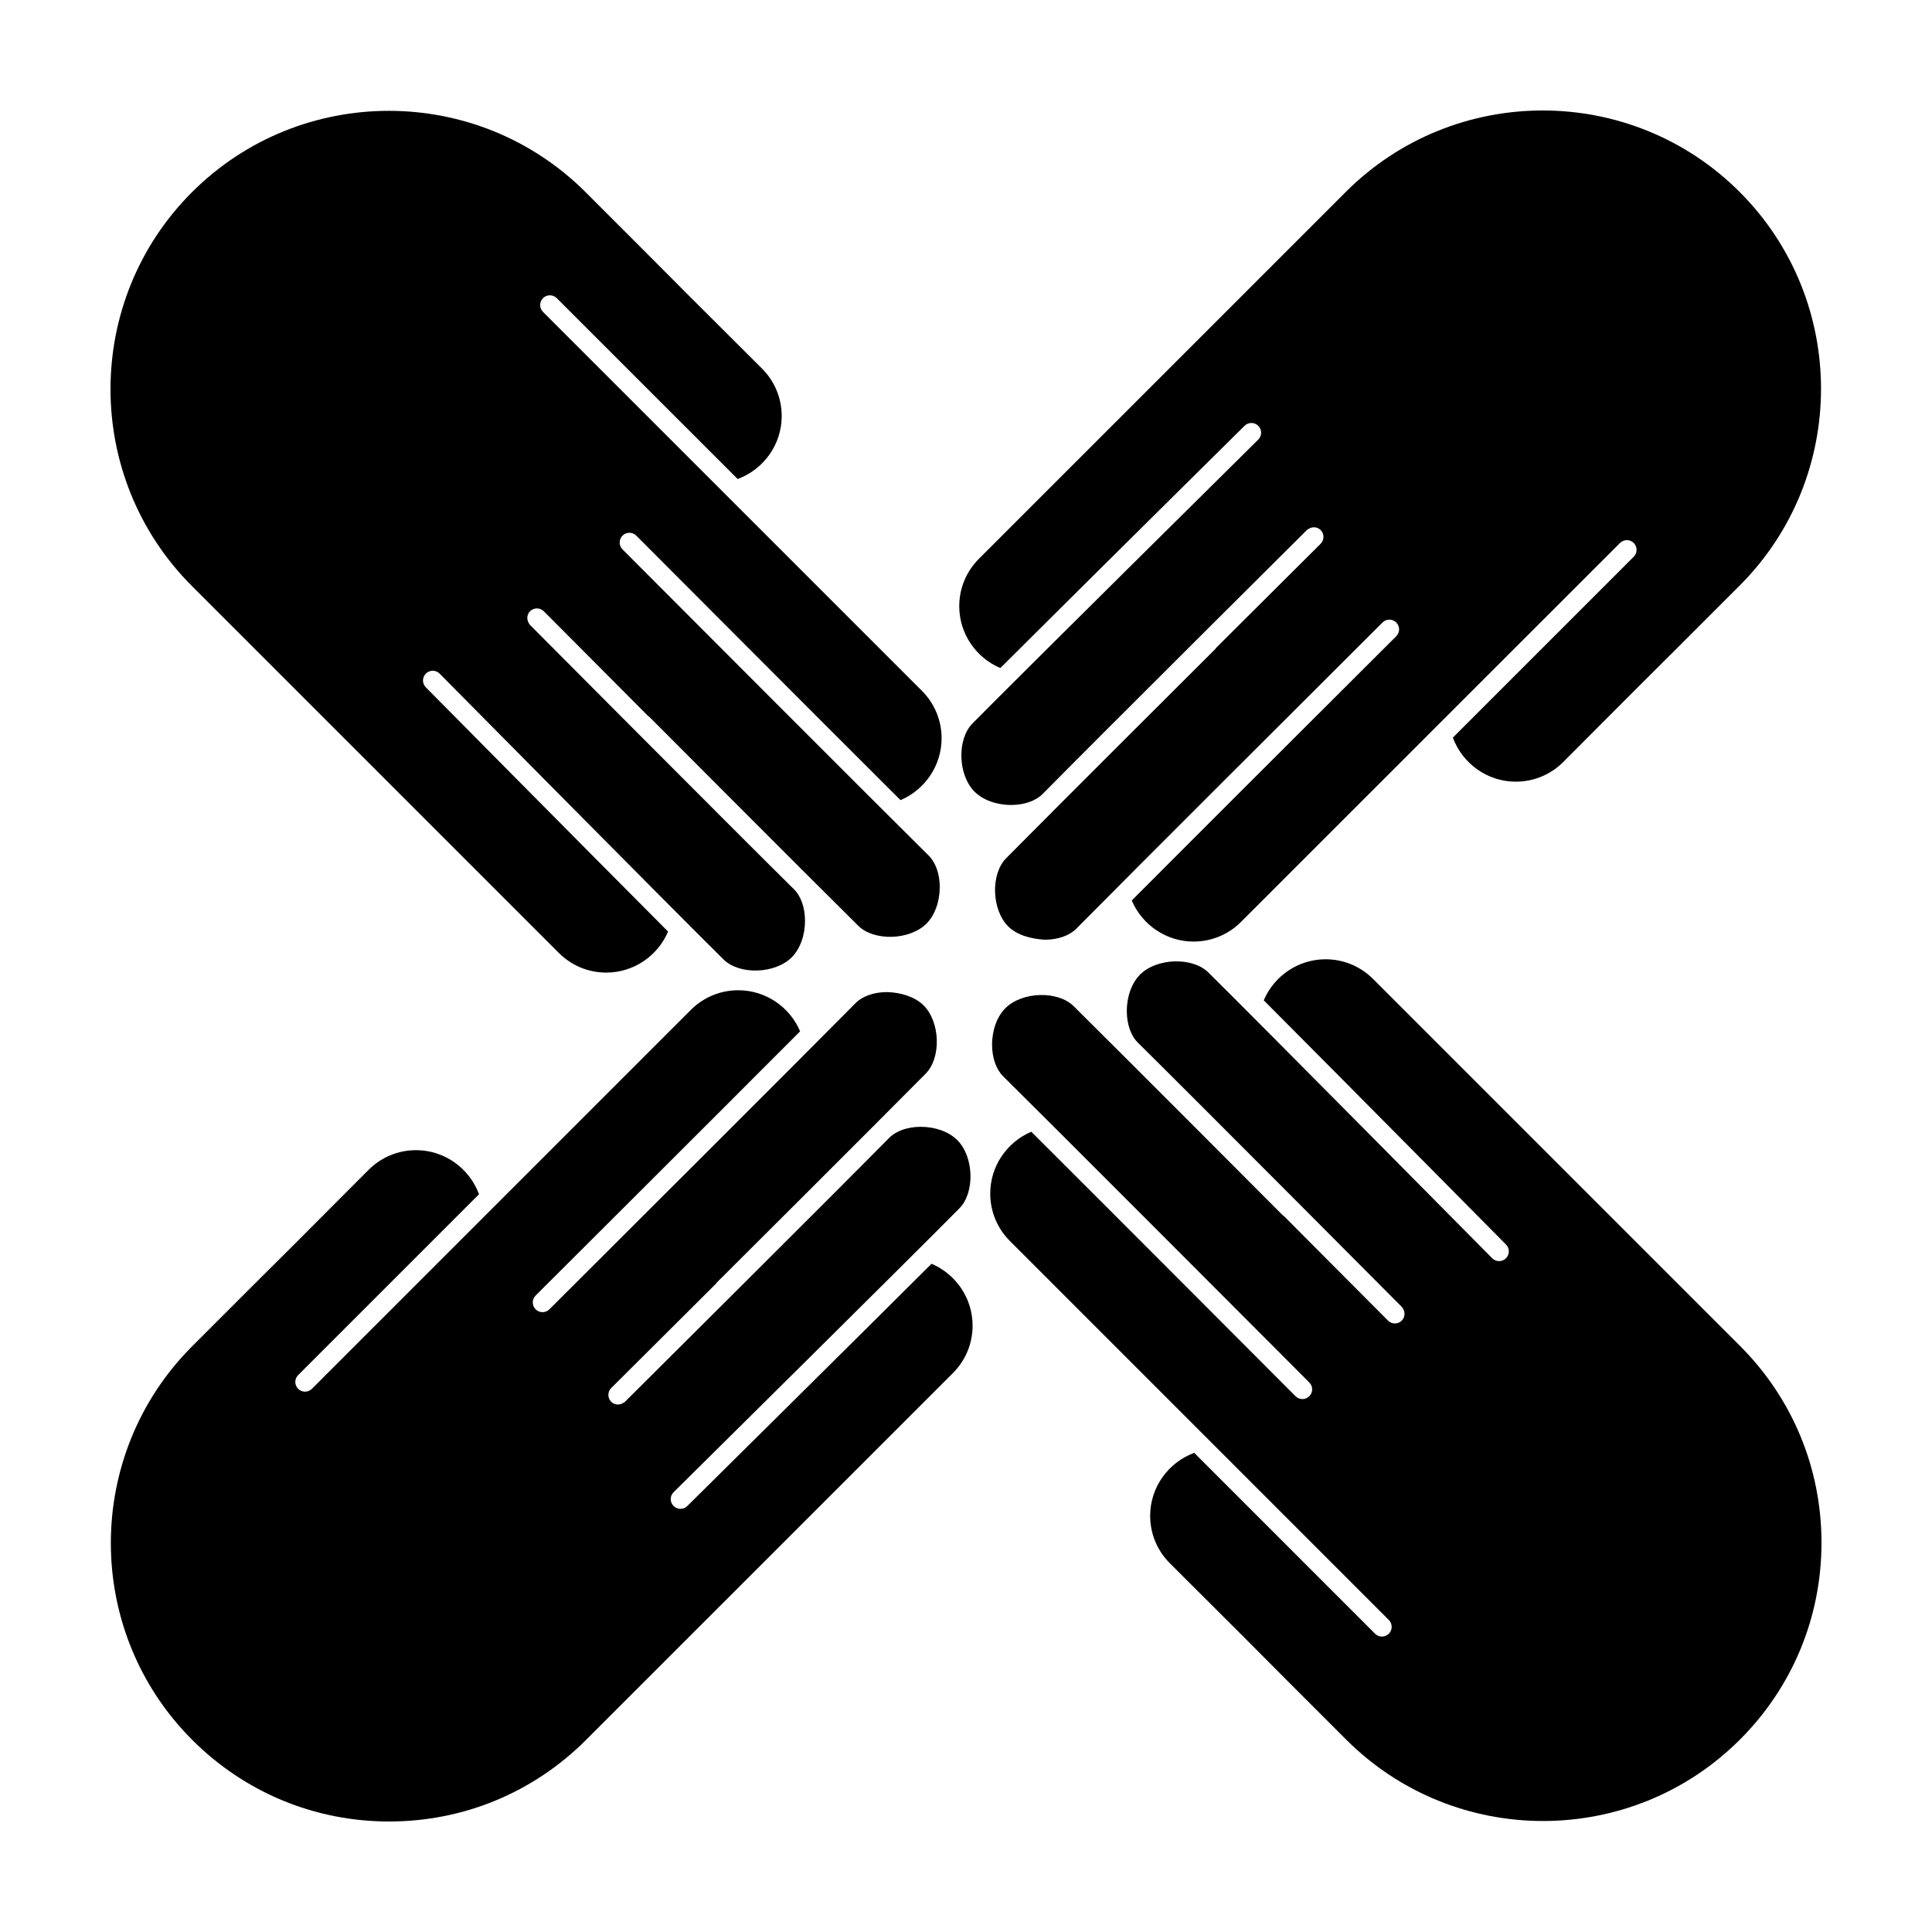
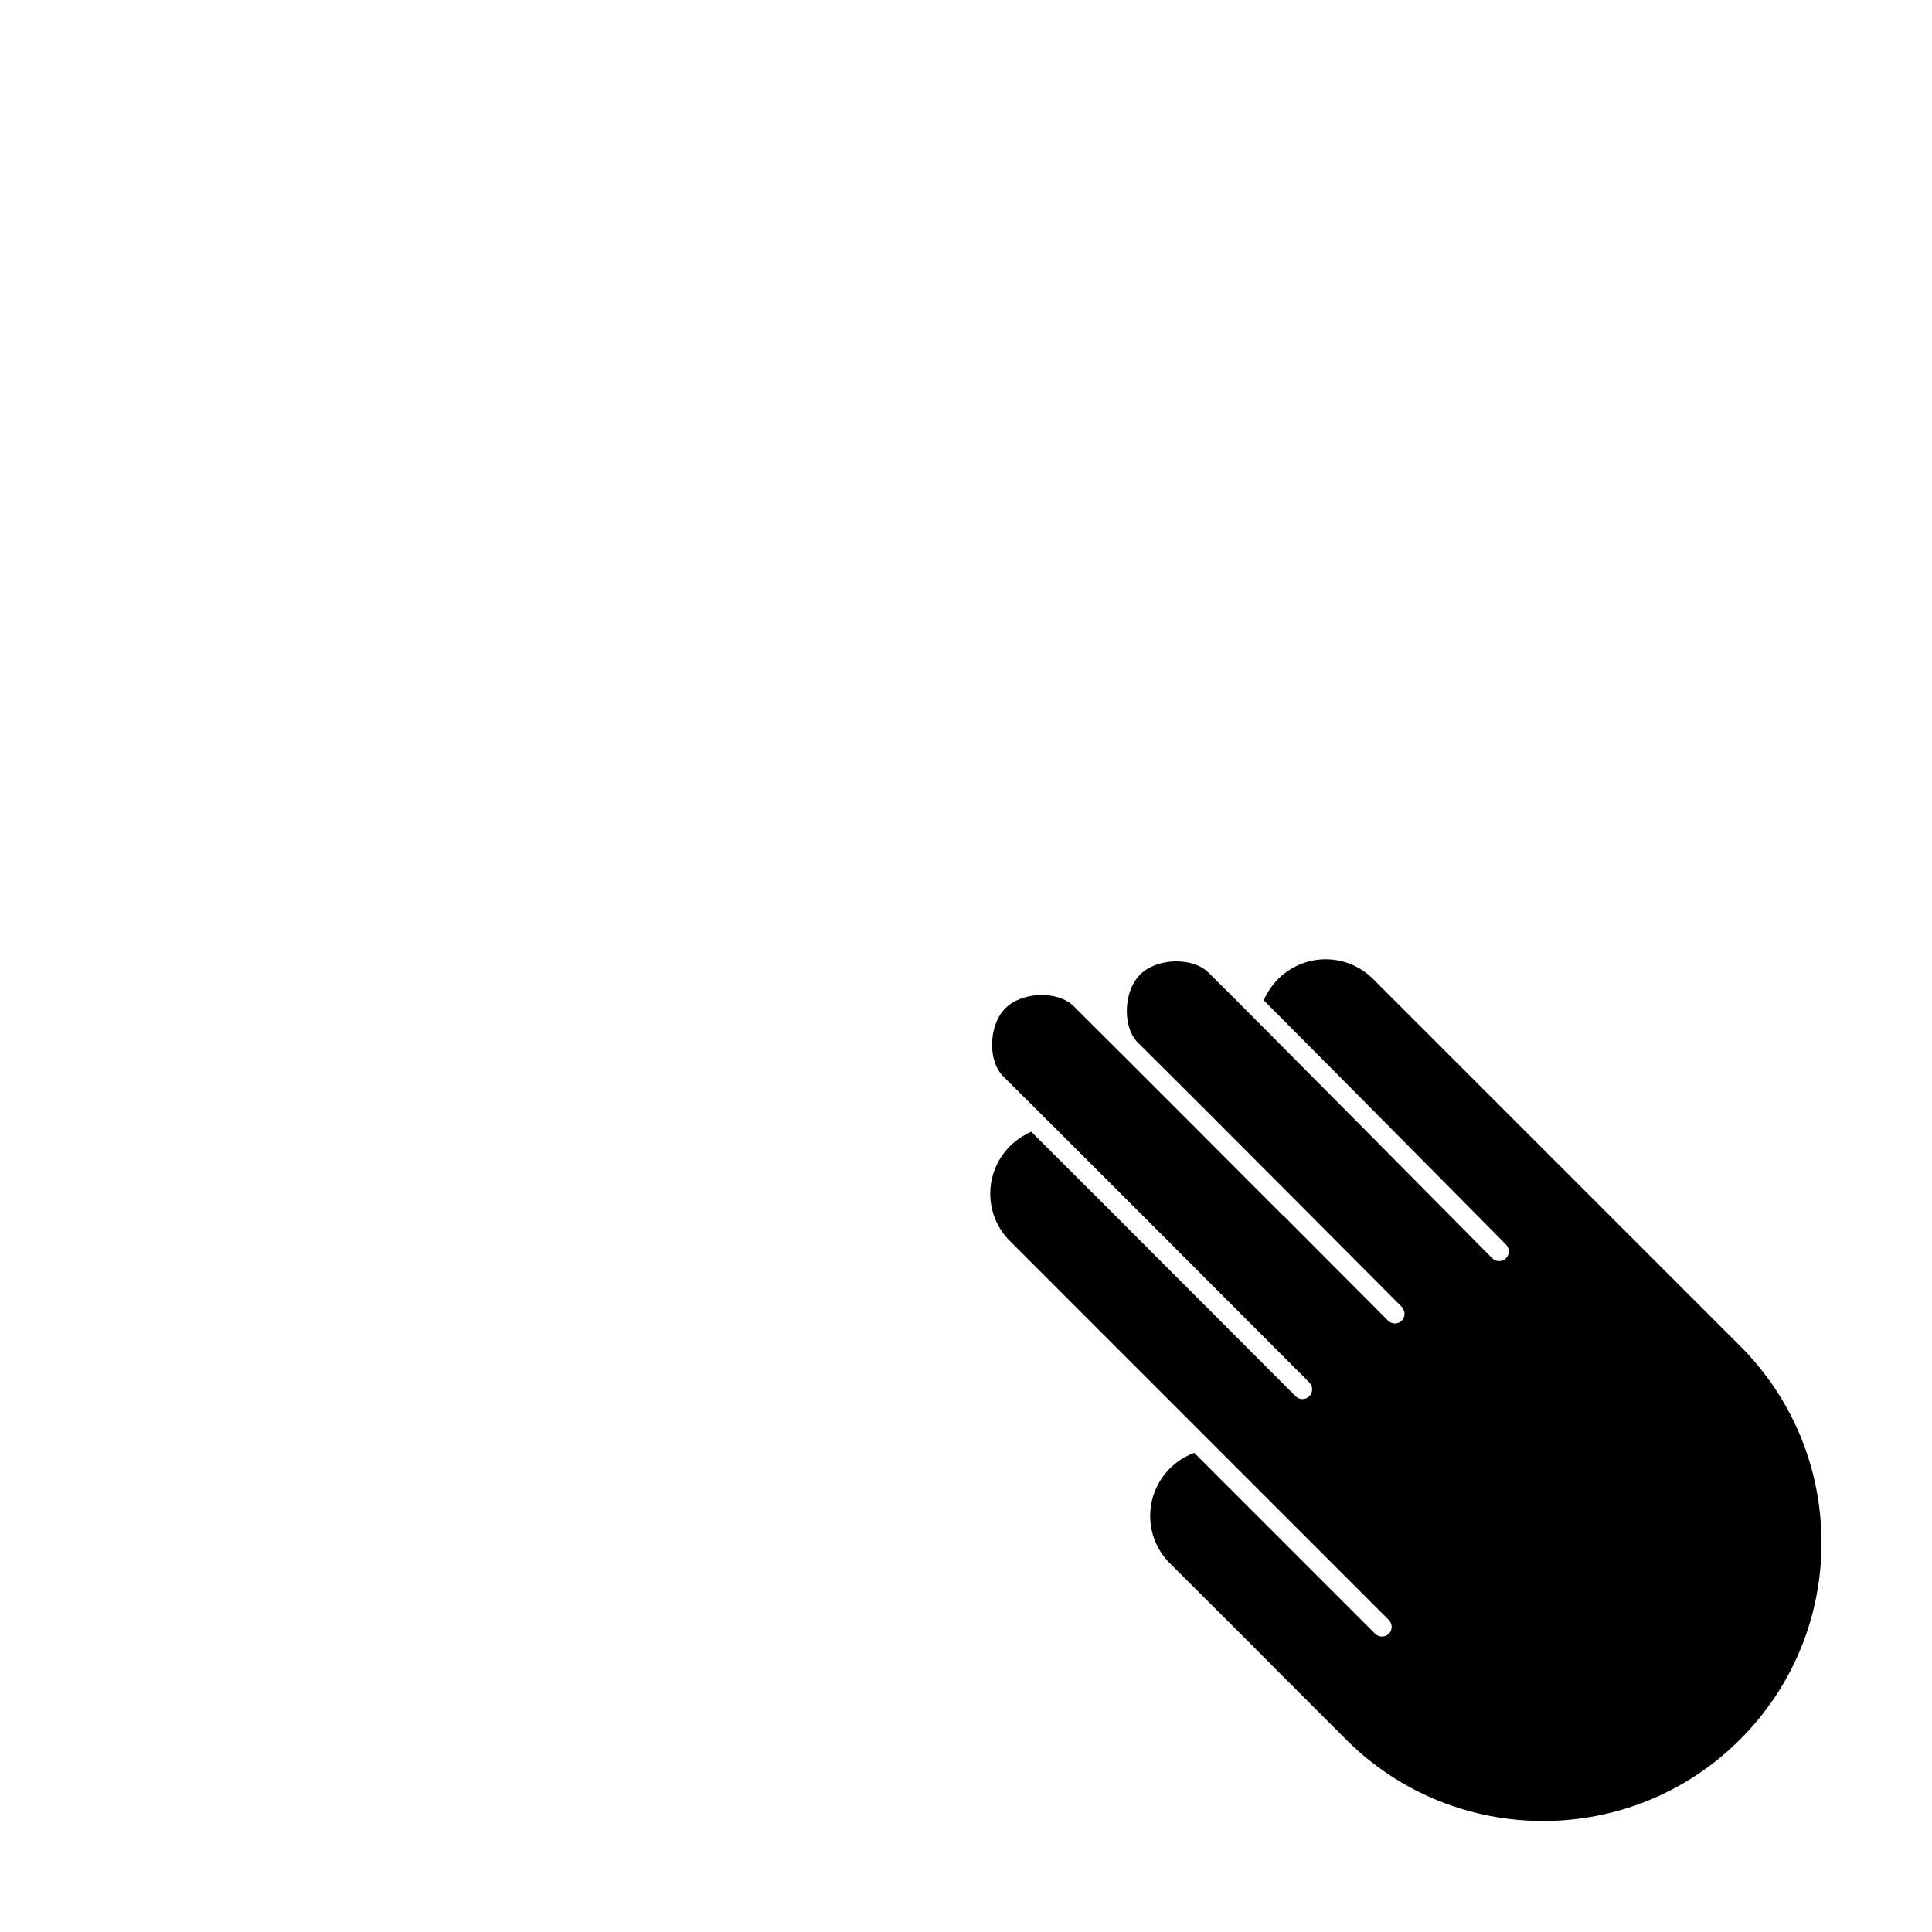
<svg xmlns="http://www.w3.org/2000/svg" fill="#000000" width="800px" height="800px" version="1.1" viewBox="144 144 512 512">
  <g>
-     <path d="m398.21 304.68c0-4.758 1.855-9.23 5.219-12.598l97.227-97.223s0.004-0.004 0.004-0.008c28.766-28.758 75.574-28.766 104.35 0.004 28.77 28.773 28.77 75.582 0 104.35l-15.613 15.613c-9.652 9.582-14.906 14.855-20.703 20.676l-10.41 10.438c-3.363 3.363-7.836 5.219-12.594 5.219-7.484 0-14.109-4.75-16.668-11.676l47.934-47.934c1.008-1.008 1.008-2.637 0-3.644-1.008-1.008-2.637-1.008-3.644 0l-100.42 100.41c-3.363 3.363-7.836 5.219-12.594 5.219-7.199 0-13.617-4.391-16.375-10.887 23.637-23.707 69.535-69.469 70.09-70.023 1.012-1.004 1.012-2.633 0.012-3.644-1.008-1.012-2.648-1.008-3.644-0.004-0.066 0.066-0.824 0.824-2.102 2.094-11.383 11.348-66.066 65.891-79.027 79.027-1.832 1.863-4.867 2.934-8.324 2.949-3.859-0.207-7.519-1.305-9.738-3.523-4.418-4.422-4.707-13.883-0.547-18.082 14.441-14.598 55.512-55.516 55.512-55.52l-0.047-0.047c0.688-0.688 1.371-1.367 2.047-2.043 13.926-13.883 25.562-25.461 25.816-25.711 1.012-1.004 1.012-2.633 0.012-3.644-0.852-0.855-2.133-0.941-3.121-0.355-0.18 0.105-0.367 0.191-0.52 0.344-0.555 0.551-55.602 55.312-70.004 69.922-1.84 1.863-4.875 2.938-8.34 2.949h-0.055c-3.856 0-7.469-1.316-9.676-3.523-4.418-4.422-4.707-13.883-0.551-18.082 13.652-13.805 69.895-69.449 75.281-74.777 0.242-0.242 0.422-0.418 0.449-0.445 1.012-1 1.023-2.633 0.02-3.644-1-1.012-2.625-1.023-3.644-0.02-0.508 0.5-42.223 41.77-64.723 64.199-6.496-2.742-10.887-9.16-10.887-16.359z" />
-     <path d="m304.69 401.75c-4.758 0-9.23-1.855-12.598-5.219l-97.227-97.227s-0.004-0.004-0.008-0.004c-28.762-28.773-28.762-75.582 0.004-104.35 28.773-28.766 75.582-28.77 104.35 0l15.613 15.613c9.547 9.621 14.82 14.871 20.621 20.645l10.496 10.469c3.363 3.367 5.219 7.84 5.219 12.598 0 7.484-4.75 14.113-11.676 16.668l-47.934-47.93c-1.008-1.008-2.637-1.008-3.644 0s-1.008 2.637 0 3.644l100.41 100.41c3.363 3.367 5.219 7.84 5.219 12.602 0 7.199-4.391 13.617-10.891 16.375-23.707-23.637-69.469-69.539-70.023-70.094-1.004-1.008-2.633-1.008-3.644-0.004-1.008 1.004-1.008 2.633-0.004 3.644 0.066 0.066 0.824 0.824 2.094 2.102 11.348 11.379 65.891 66.066 79.027 79.023 1.863 1.836 2.938 4.871 2.949 8.328 0.012 3.875-1.305 7.512-3.523 9.73-4.422 4.418-13.883 4.711-18.082 0.555-14.598-14.445-55.516-55.512-55.52-55.516l-0.047 0.047c-0.688-0.688-1.363-1.367-2.039-2.047-13.883-13.93-25.461-25.566-25.711-25.816-1.004-1.008-2.633-1.016-3.644-0.012-0.855 0.852-0.945 2.133-0.352 3.125 0.105 0.176 0.191 0.367 0.344 0.52 0.551 0.555 55.312 55.602 69.922 70.012 1.863 1.836 2.938 4.871 2.949 8.324 0.012 3.879-1.305 7.519-3.523 9.738-4.422 4.422-13.883 4.711-18.082 0.551-13.801-13.652-69.441-69.887-74.777-75.281-0.242-0.246-0.418-0.422-0.445-0.449-1-1.016-2.637-1.02-3.644-0.02-1.012 1-1.023 2.633-0.02 3.644 0.5 0.508 41.77 42.227 64.199 64.727-2.75 6.484-9.164 10.871-16.363 10.871z" />
-     <path d="m401.75 495.28c0 4.762-1.855 9.234-5.219 12.602l-97.227 97.219c-13.938 13.938-32.465 21.613-52.176 21.613-19.711 0-38.238-7.676-52.176-21.613-28.77-28.77-28.77-75.578 0-104.35l15.613-15.613c9.59-9.516 14.836-14.785 20.586-20.562l10.527-10.551c3.367-3.367 7.844-5.219 12.598-5.219 7.484 0 14.109 4.754 16.668 11.676l-47.93 47.93c-1.008 1.008-1.008 2.637 0 3.644 0.504 0.504 1.164 0.754 1.82 0.754 0.66 0 1.32-0.25 1.82-0.754l100.41-100.41c3.367-3.367 7.844-5.219 12.602-5.219 7.199 0 13.617 4.387 16.375 10.883-23.637 23.707-69.539 69.477-70.094 70.023-1.008 1.008-1.008 2.637-0.004 3.644 0.504 0.508 1.164 0.762 1.824 0.762 0.66 0 1.316-0.25 1.82-0.75 0.066-0.066 0.828-0.824 2.102-2.098 11.387-11.355 66.062-65.895 79.02-79.027 1.836-1.863 4.871-2.938 8.328-2.949 3.742 0.074 7.516 1.305 9.73 3.523 4.418 4.418 4.707 13.883 0.555 18.086-14.445 14.598-55.512 55.512-55.516 55.512l0.047 0.047c-0.688 0.688-1.371 1.367-2.051 2.043-13.926 13.883-25.562 25.457-25.816 25.711-1.008 1-1.016 2.637-0.012 3.644 0.848 0.859 2.129 0.941 3.125 0.352 0.18-0.105 0.367-0.191 0.52-0.34 0.555-0.555 55.602-55.312 70.012-69.93 1.836-1.855 4.871-2.934 8.328-2.945h0.059c3.856 0 7.469 1.312 9.676 3.523 4.418 4.418 4.707 13.883 0.551 18.086-13.652 13.797-69.879 69.434-75.281 74.777-0.246 0.242-0.426 0.418-0.449 0.445-1.012 1-1.023 2.633-0.02 3.644 0.504 0.508 1.168 0.766 1.832 0.766 0.652 0 1.312-0.246 1.812-0.746 0.508-0.504 42.23-41.777 64.727-64.203 6.492 2.758 10.879 9.176 10.879 16.371z" />
    <path d="m605.1 605.01c-28.766 28.766-75.582 28.766-104.35 0l-15.613-15.613c-9.547-9.621-14.82-14.871-20.617-20.648l-10.496-10.469c-3.367-3.367-5.219-7.84-5.219-12.594 0-7.484 4.754-14.109 11.676-16.668l47.93 47.934c0.504 0.504 1.164 0.754 1.82 0.754 0.66 0 1.32-0.25 1.82-0.754 1.008-1.008 1.008-2.637 0-3.644l-100.41-100.42c-3.367-3.367-5.219-7.84-5.219-12.594 0-7.199 4.387-13.617 10.883-16.375 23.707 23.637 69.477 69.535 70.023 70.09 0.504 0.508 1.168 0.762 1.828 0.762s1.32-0.25 1.816-0.75c1.012-1.008 1.012-2.637 0.012-3.644-0.066-0.066-0.824-0.828-2.098-2.106-11.355-11.387-65.898-66.066-79.031-79.027-1.855-1.832-2.93-4.867-2.945-8.324-0.016-3.875 1.305-7.519 3.523-9.738 4.43-4.418 13.883-4.707 18.086-0.547 14.598 14.441 55.512 55.512 55.512 55.512l0.047-0.047c0.688 0.688 1.367 1.371 2.043 2.051 13.883 13.926 25.457 25.562 25.711 25.816 0.504 0.508 1.168 0.762 1.828 0.762s1.312-0.25 1.816-0.75c0.855-0.848 0.941-2.133 0.355-3.121-0.105-0.18-0.191-0.367-0.344-0.52-0.555-0.555-55.312-55.602-69.922-70.004-1.863-1.84-2.938-4.875-2.949-8.34-0.016-3.875 1.305-7.512 3.523-9.73 4.422-4.414 13.879-4.707 18.086-0.551 13.797 13.652 69.445 69.891 74.777 75.281 0.242 0.246 0.418 0.422 0.445 0.449 0.996 1.008 2.633 1.023 3.644 0.02 1.012-1 1.023-2.633 0.02-3.644-0.504-0.508-41.777-42.227-64.203-64.727 2.762-6.492 9.176-10.875 16.371-10.875 4.762 0 9.234 1.855 12.602 5.219l97.223 97.227c13.938 13.934 21.609 32.465 21.609 52.176 0 19.703-7.672 38.238-21.613 52.172z" />
  </g>
</svg>